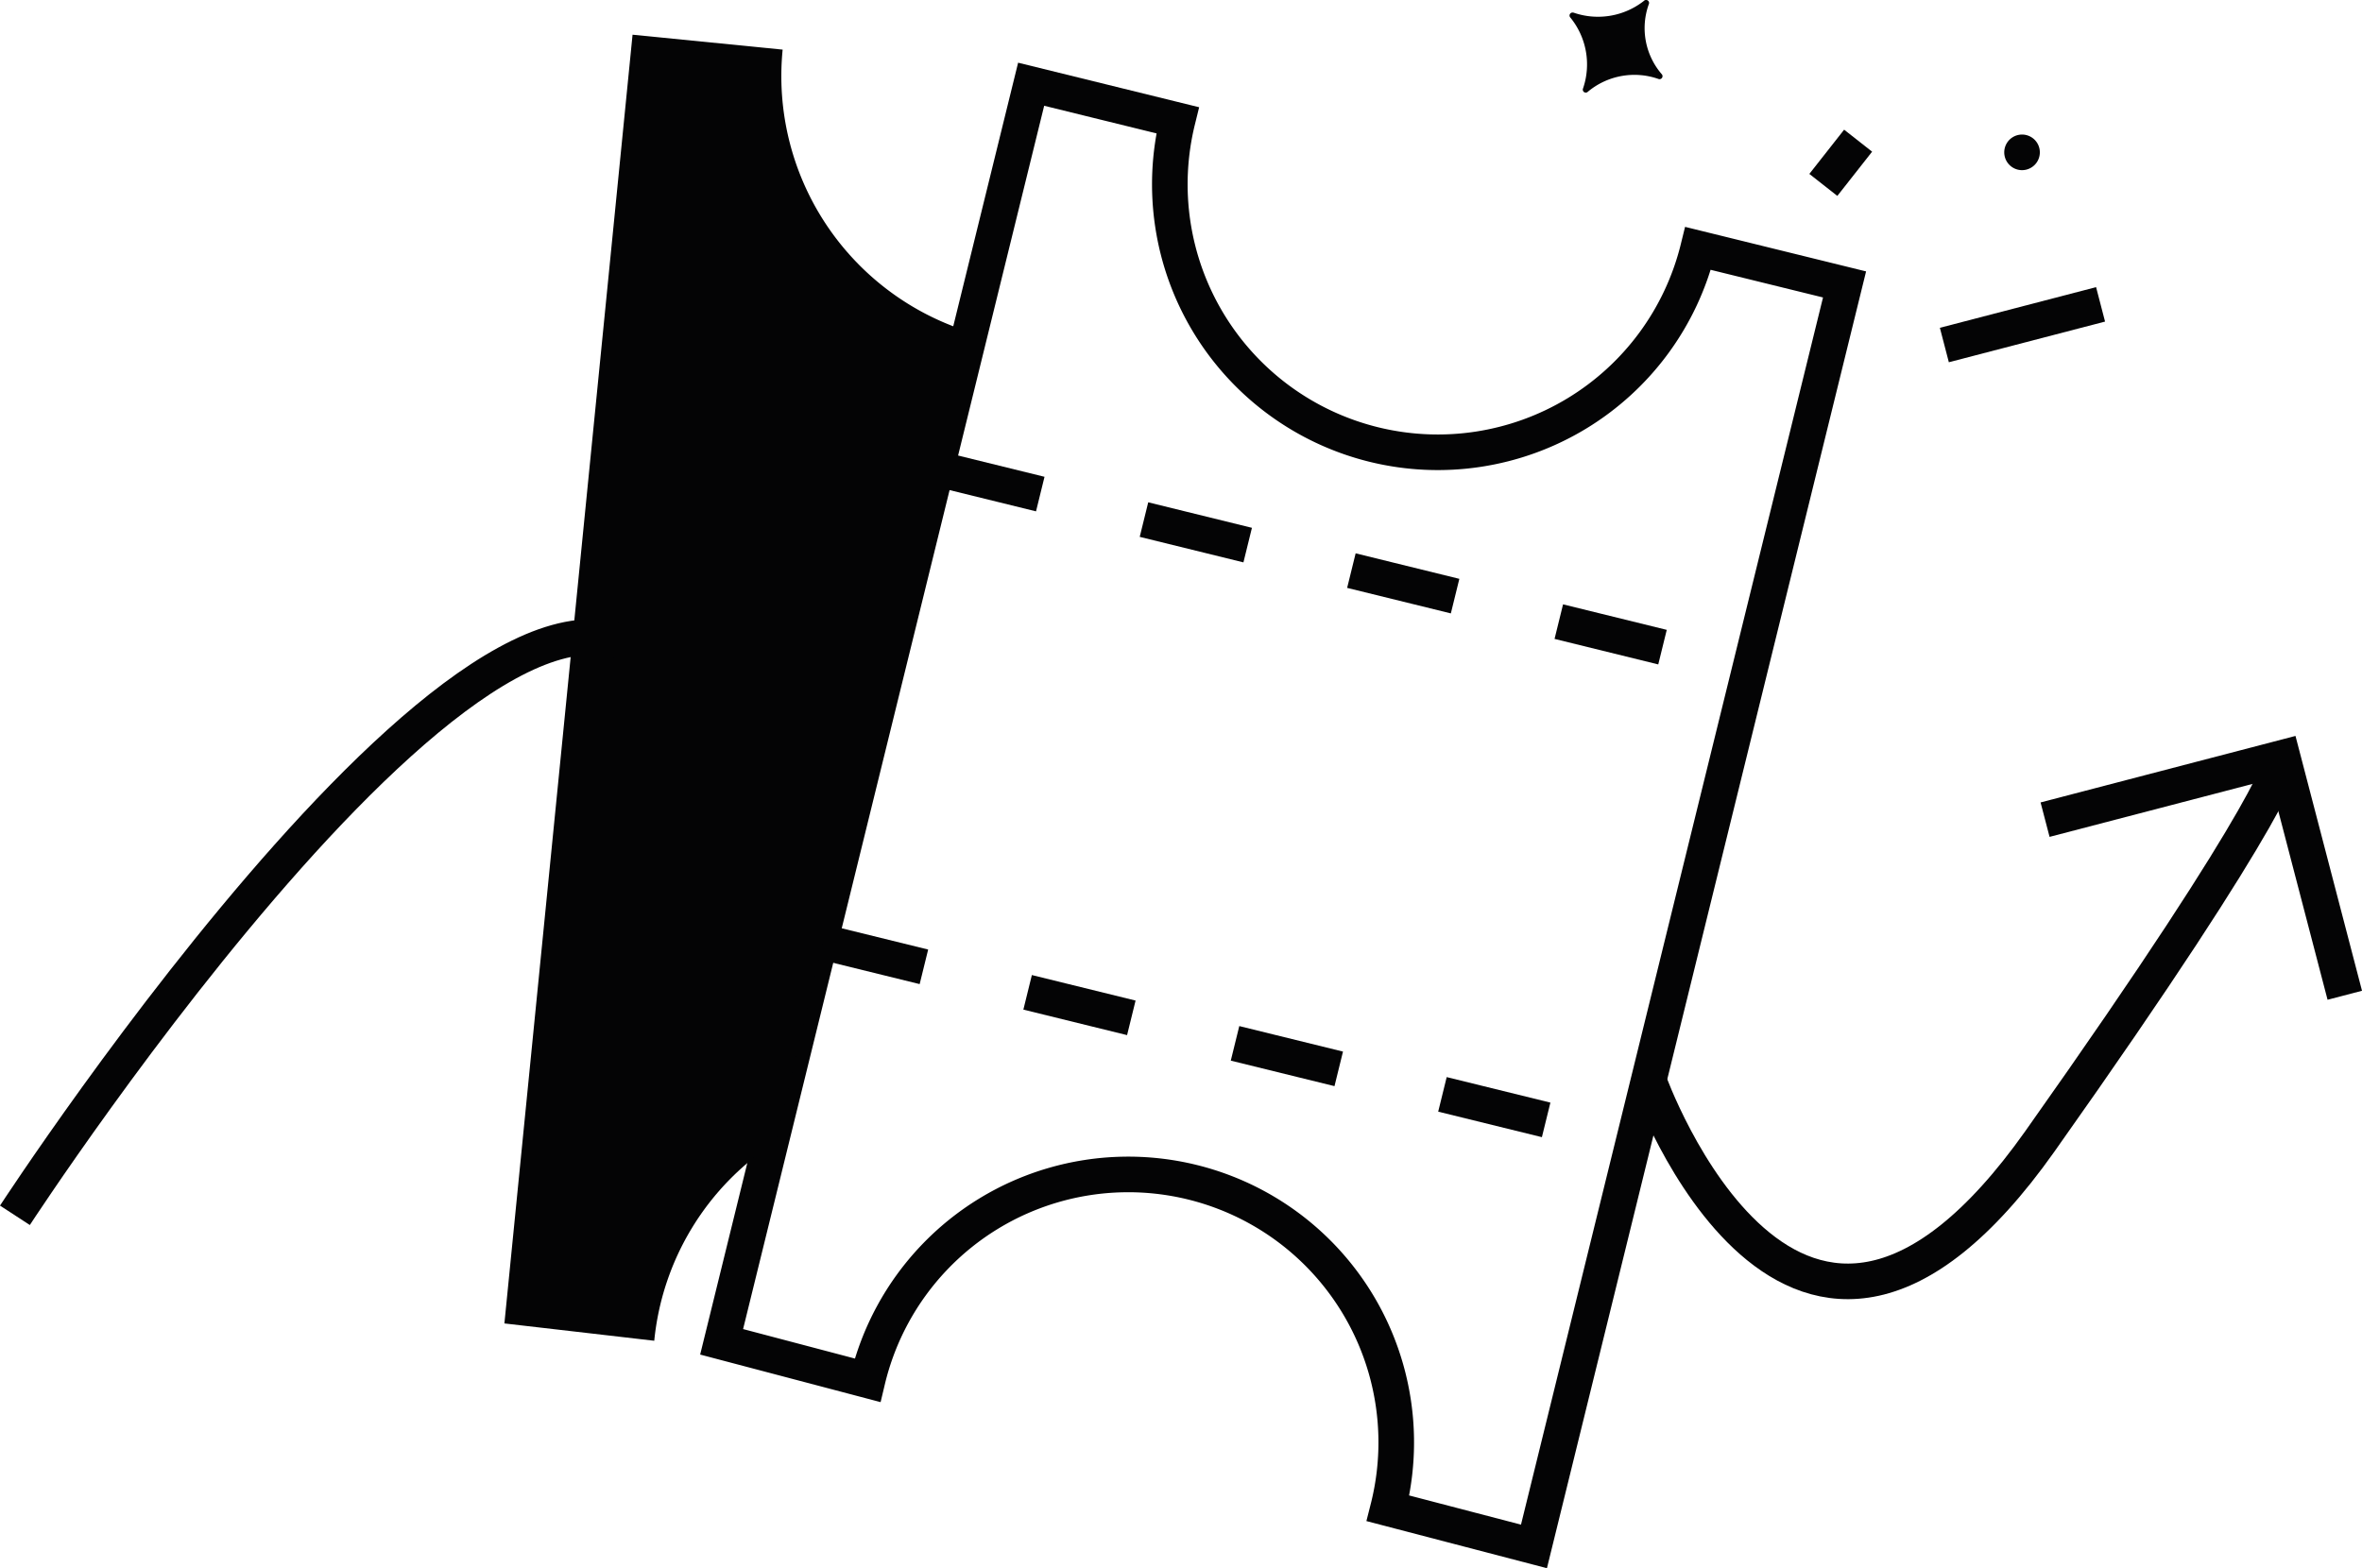
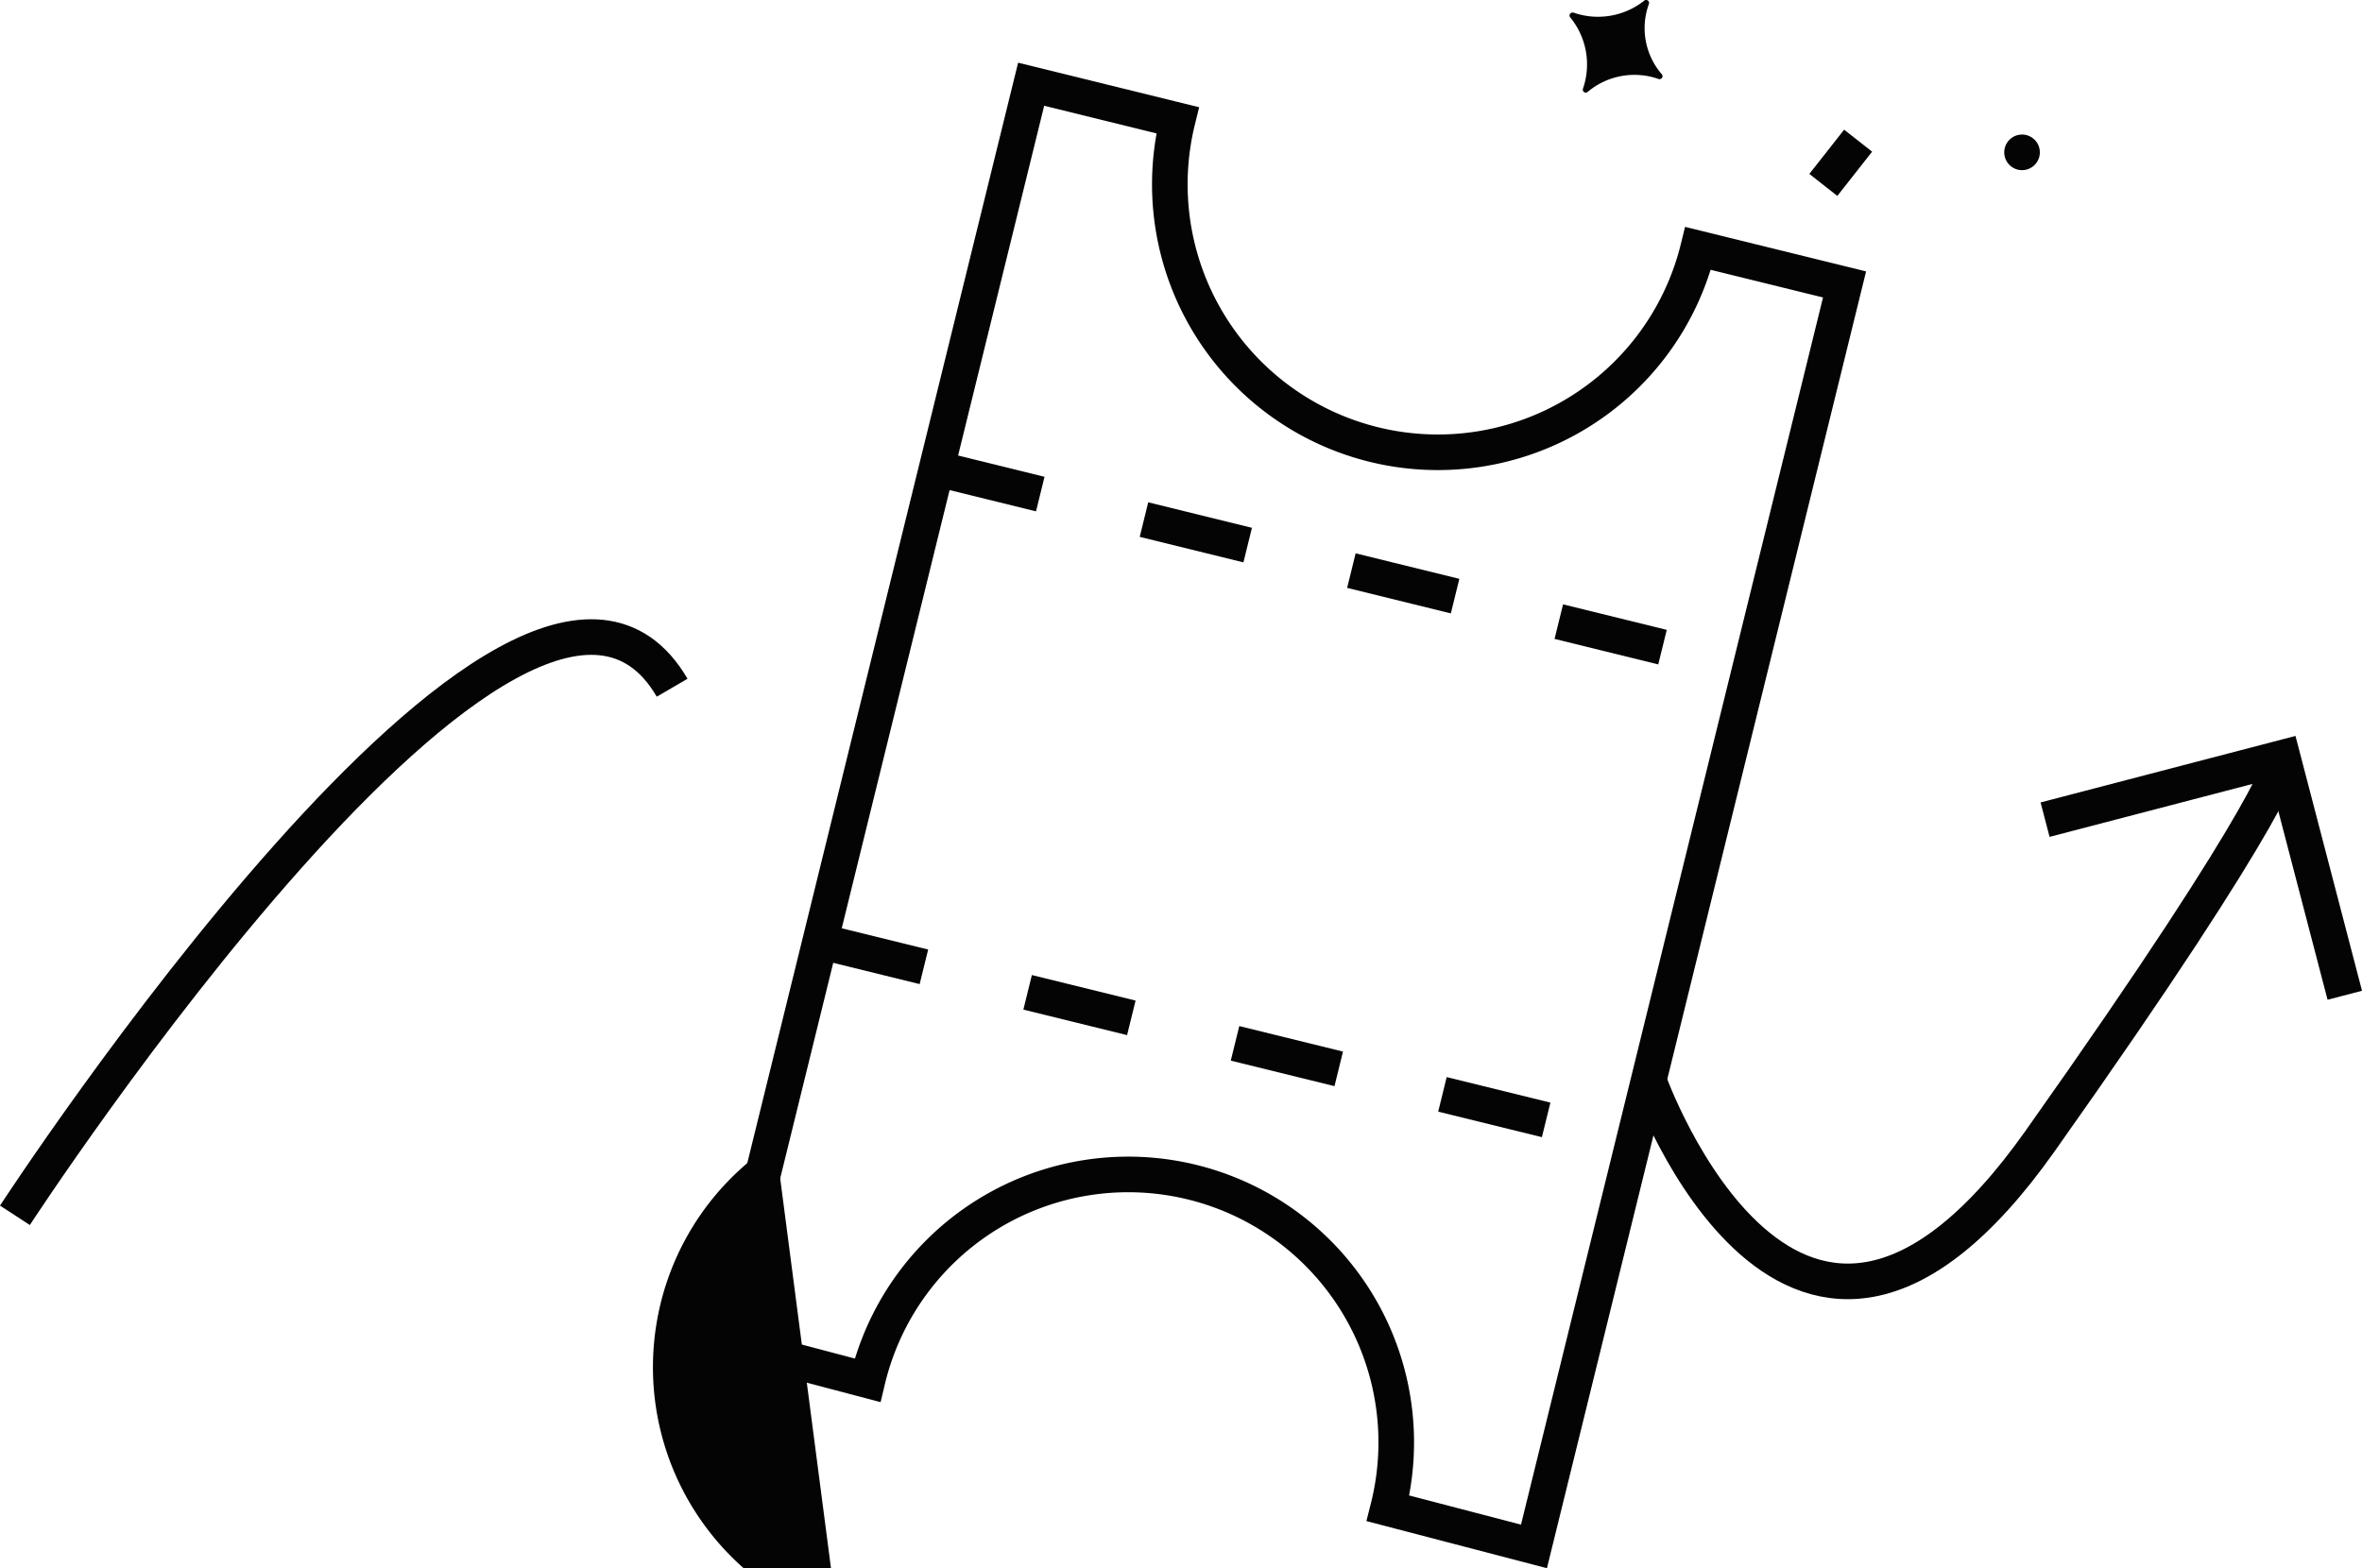
<svg xmlns="http://www.w3.org/2000/svg" width="132.697" height="88.117" viewBox="0 0 132.697 88.117">
  <g id="Groupe_13" data-name="Groupe 13" transform="translate(-26.079 -1777.982)">
    <path id="Tracé_134" data-name="Tracé 134" d="M54.62,455.38l17.389-70.668,8.228,2.025a15.057,15.057,0,0,0,29.241,7.2l8.228,2.025-17.449,70.915-8.2-2.141a15.057,15.057,0,1,0-29.241-7.195Z" transform="translate(12 1398.003)" fill="none" stroke="#040405" stroke-miterlimit="10" stroke-width="2" />
    <line id="Ligne_49" data-name="Ligne 49" x2="45.698" y2="11.244" transform="translate(72.158 1830.877)" fill="none" stroke="#040405" stroke-miterlimit="10" stroke-width="2" stroke-dasharray="6 6" />
    <line id="Ligne_50" data-name="Ligne 50" x2="45.698" y2="11.244" transform="translate(78.695 1804.312)" fill="none" stroke="#040405" stroke-miterlimit="10" stroke-width="2" stroke-dasharray="6 6" />
-     <path id="Tracé_135" data-name="Tracé 135" d="M57.645,444.163a15.031,15.031,0,0,0-6.81,11.157l-8.419-.973,7.2-72.418,8.432.838a15.062,15.062,0,0,0,10.323,15.809" transform="translate(12 1398.003)" fill="#040405" />
-     <line id="Ligne_51" data-name="Ligne 51" y1="2.285" x2="8.776" transform="translate(135.313 1795.085)" fill="none" stroke="#040405" stroke-miterlimit="10" stroke-width="2" />
+     <path id="Tracé_135" data-name="Tracé 135" d="M57.645,444.163a15.031,15.031,0,0,0-6.81,11.157a15.062,15.062,0,0,0,10.323,15.809" transform="translate(12 1398.003)" fill="#040405" />
    <line id="Ligne_52" data-name="Ligne 52" y1="2.486" x2="1.954" transform="translate(128.514 1785.887)" fill="none" stroke="#040405" stroke-miterlimit="10" stroke-width="2" />
    <path id="Tracé_136" data-name="Tracé 136" d="M128.506,389.1a1,1,0,1,1-.277-1.394,1,1,0,0,1,.277,1.394" transform="translate(12 1398.003)" fill="#040405" />
    <path id="Tracé_137" data-name="Tracé 137" d="M102.47,380.685a4.176,4.176,0,0,0,3.967-.659.168.168,0,0,1,.28.167,3.962,3.962,0,0,0,.711,3.946.168.168,0,0,1-.161.283,4.079,4.079,0,0,0-3.98.71.167.167,0,0,1-.281-.161,4.166,4.166,0,0,0-.7-4,.168.168,0,0,1,.162-.282" transform="translate(12 1398.003)" fill="#040405" />
    <path id="Tracé_147" data-name="Tracé 147" d="M14.917,448.271s28.6-43.9,36.923-29.647" transform="translate(12 1398.003)" fill="none" stroke="#040405" stroke-miterlimit="10" stroke-width="2" />
    <path id="Tracé_148" data-name="Tracé 148" d="M106.7,440.689s8.162,22.944,21.976,3.43,13.649-21.565,13.649-21.565" transform="translate(12 1398.003)" fill="none" stroke="#040405" stroke-miterlimit="10" stroke-width="2" />
    <path id="Tracé_149" data-name="Tracé 149" d="M128.971,426.038l13.353-3.485,3.485,13.353" transform="translate(12 1398.003)" fill="none" stroke="#040405" stroke-miterlimit="10" stroke-width="2" />
  </g>
</svg>